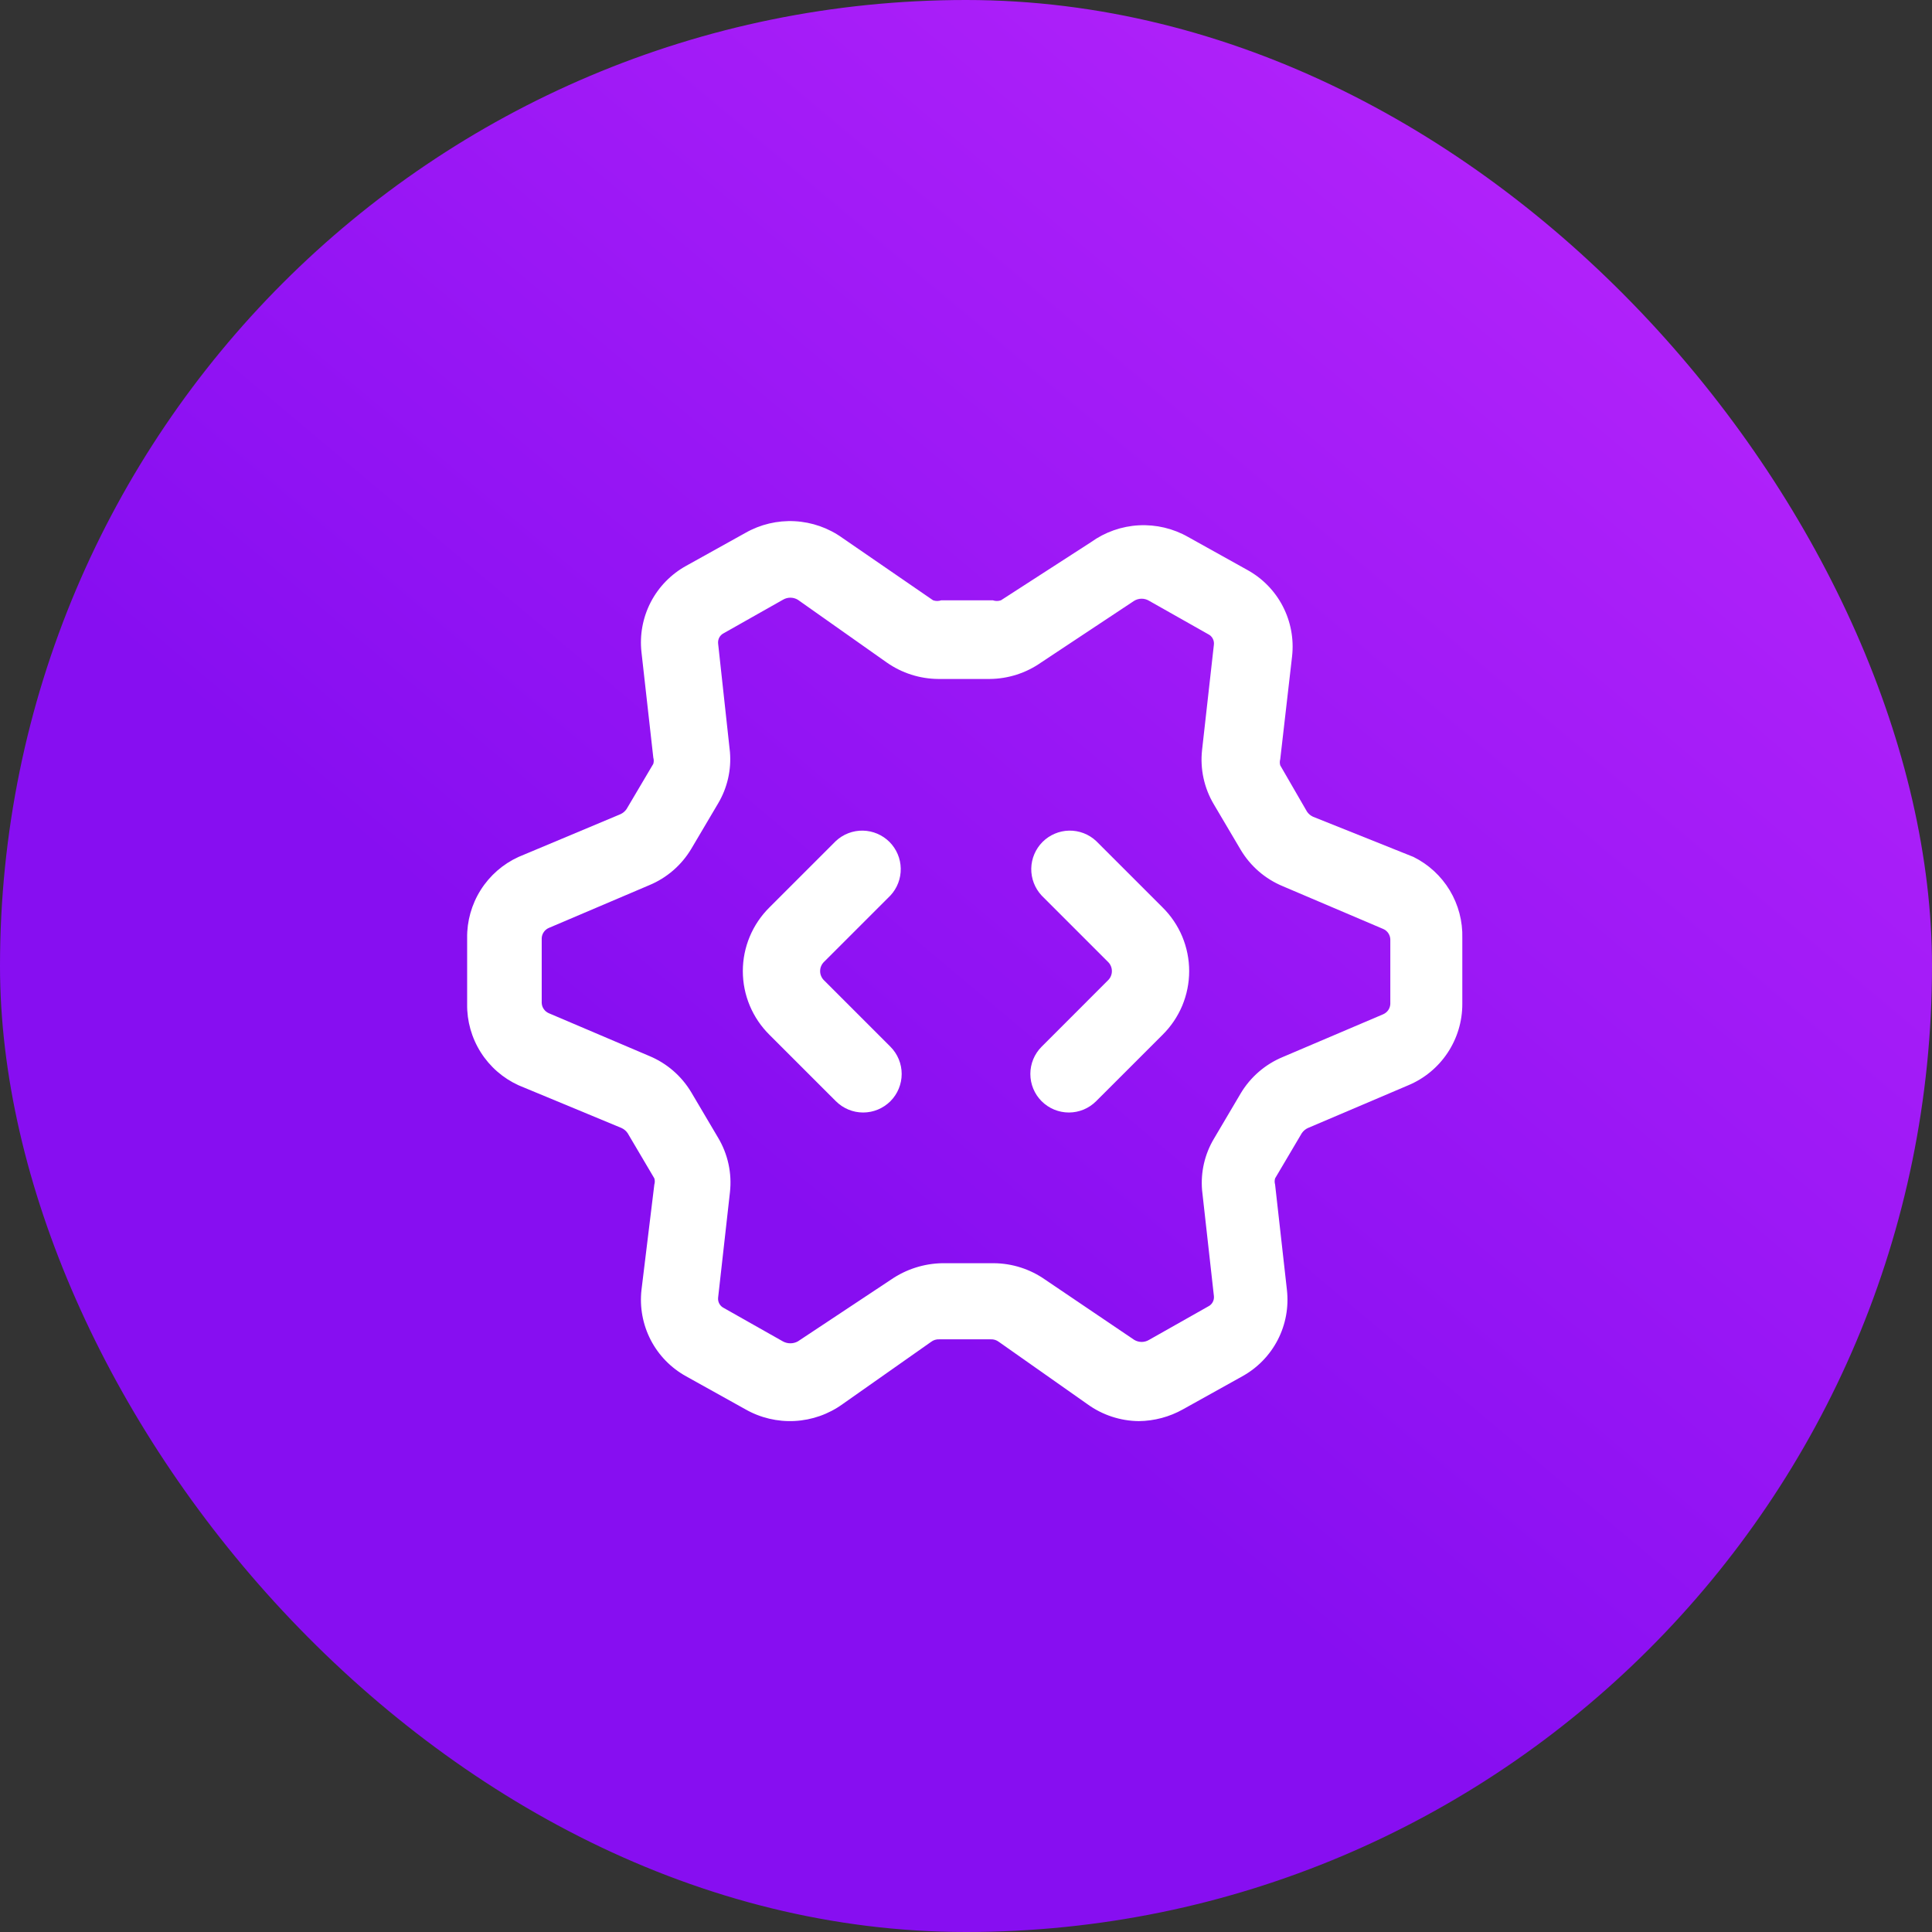
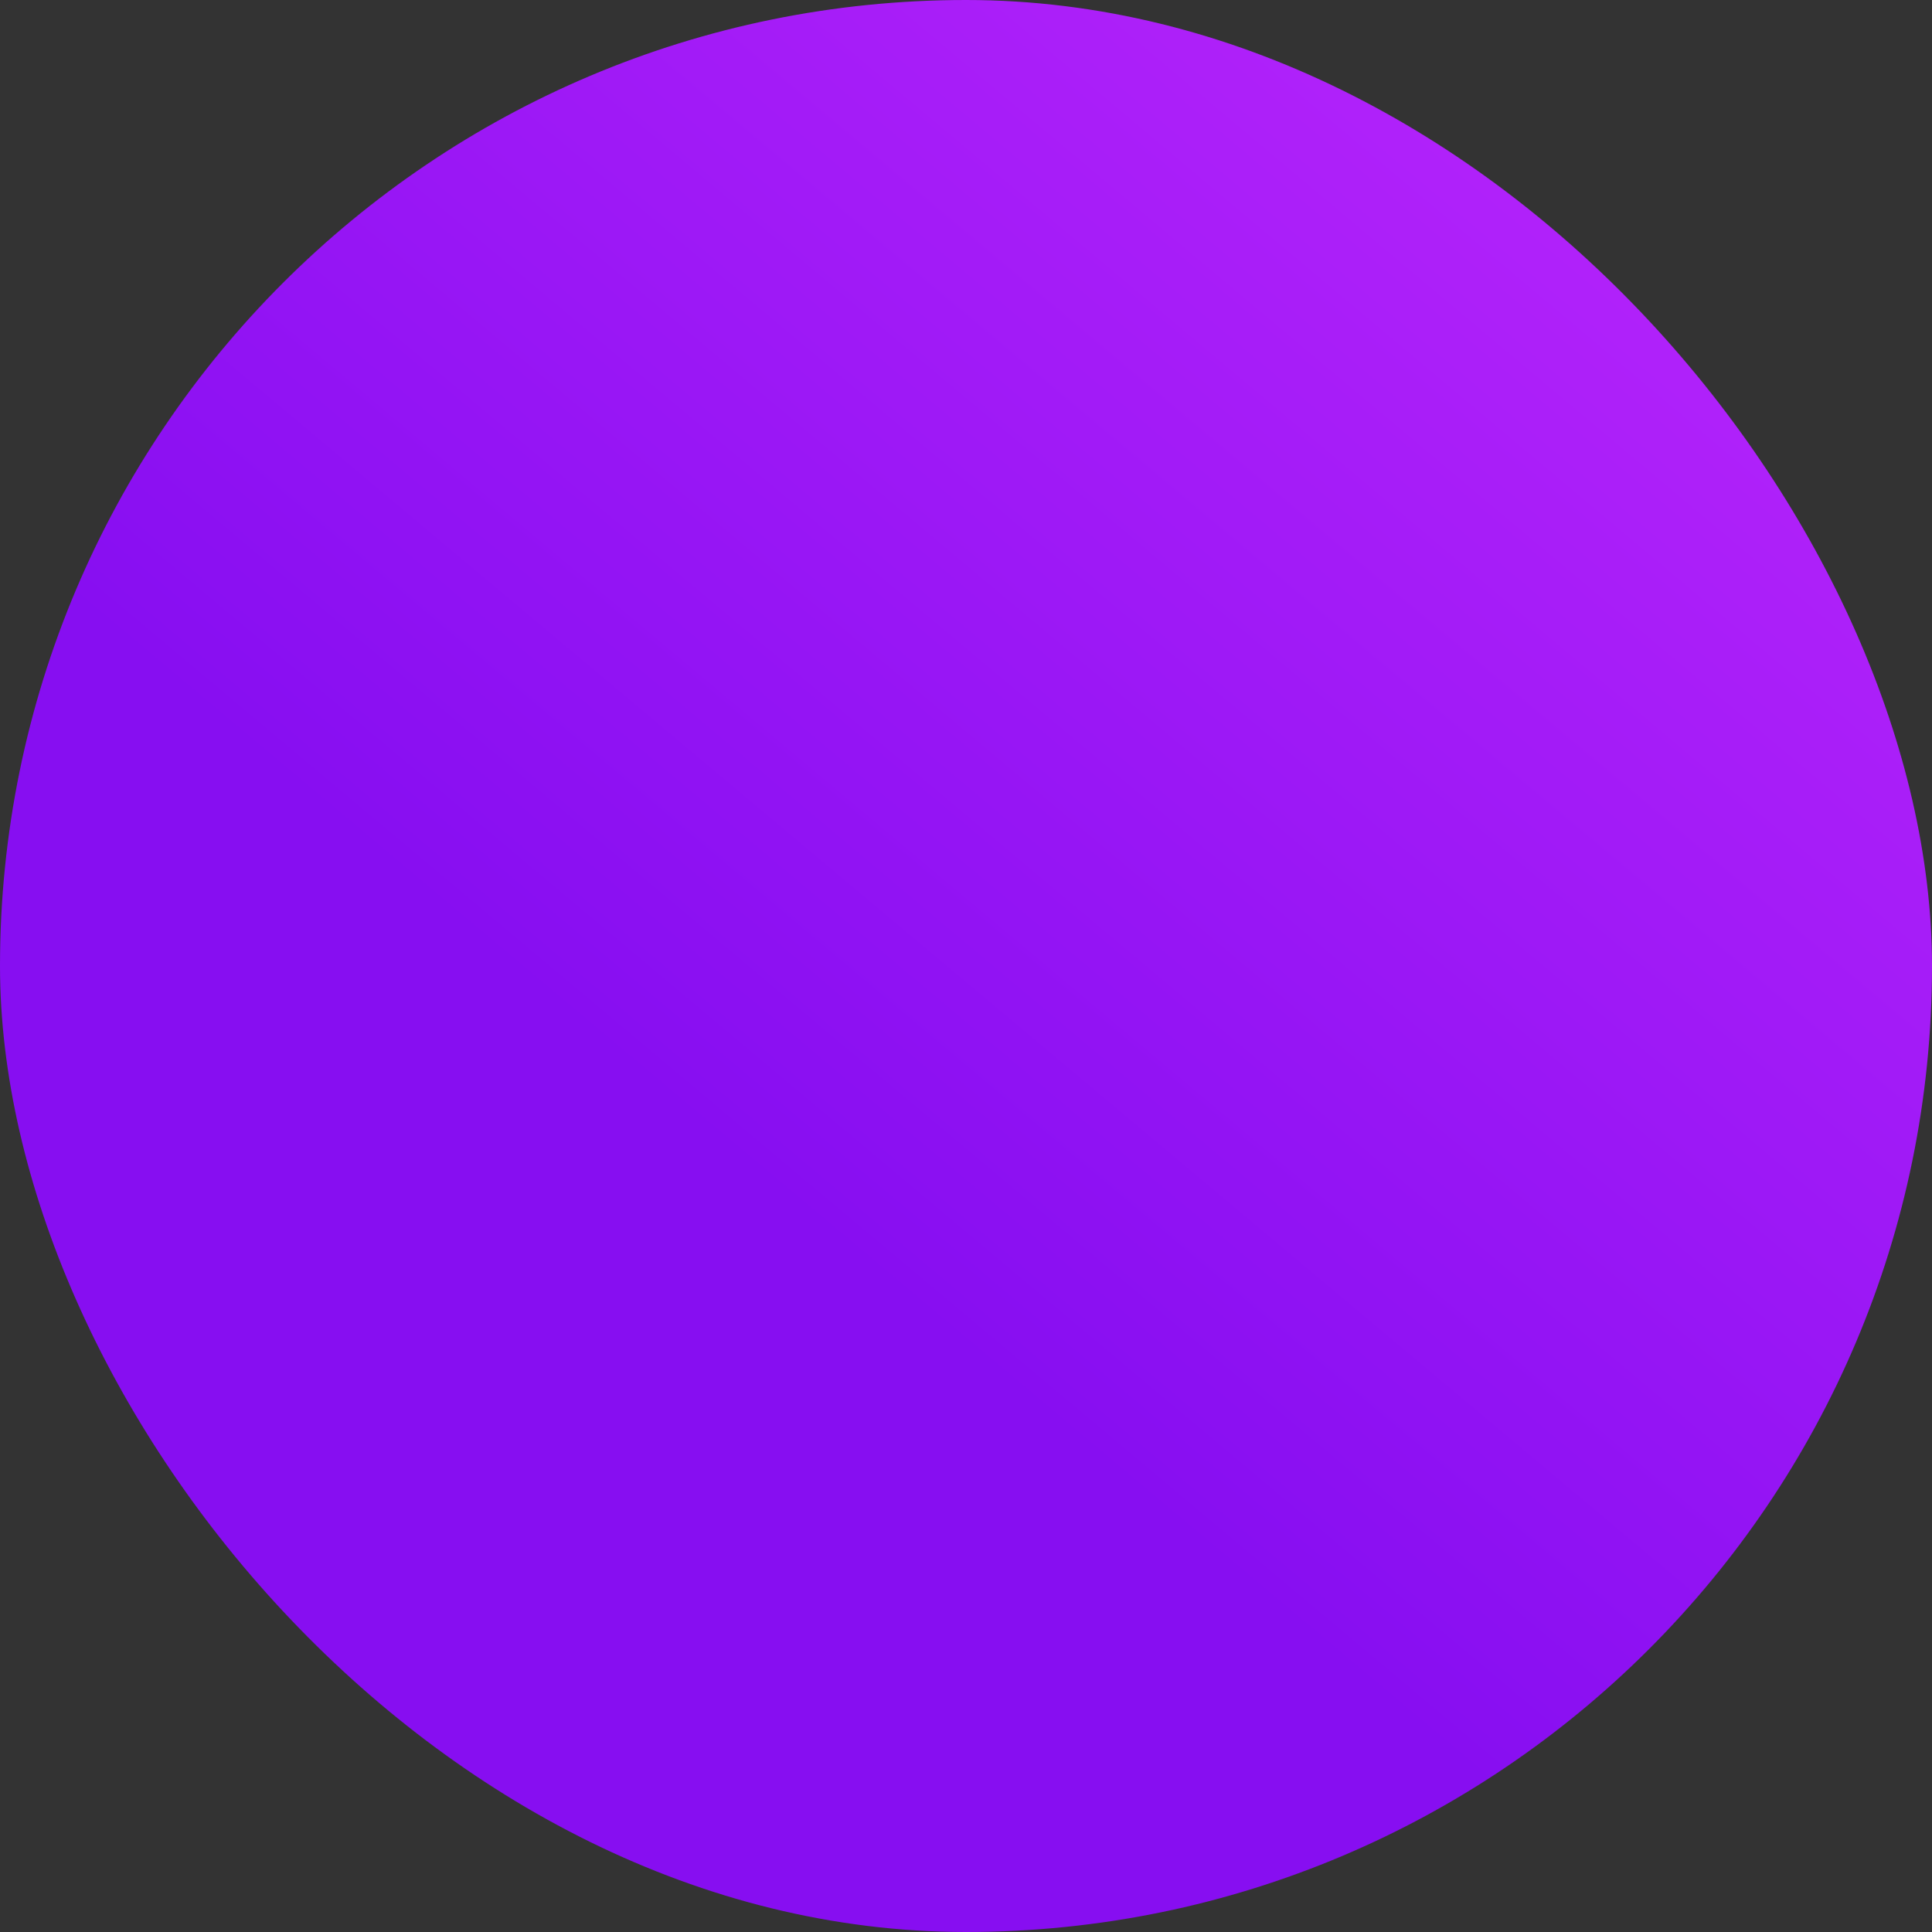
<svg xmlns="http://www.w3.org/2000/svg" width="72" height="72" viewBox="0 0 72 72" fill="none">
  <rect x="0" y="0" width="72" height="72" fill="#333333" stroke="none" />
  <rect width="72" height="72" rx="36" fill="url(#paint0_linear_443_209)" />
-   <path d="M52.675 31.935L48.938 30.44C48.845 30.398 48.765 30.332 48.708 30.248L47.711 28.523C47.689 28.448 47.689 28.368 47.711 28.293L48.152 24.46C48.224 23.818 48.104 23.17 47.807 22.596C47.511 22.023 47.05 21.551 46.484 21.24L44.28 20.013C43.722 19.694 43.083 19.543 42.441 19.577C41.798 19.611 41.18 19.829 40.658 20.205L37.303 22.371C37.204 22.406 37.096 22.406 36.997 22.371H35.08C34.981 22.406 34.873 22.406 34.773 22.371L31.4 20.051C30.878 19.675 30.259 19.458 29.617 19.424C28.975 19.39 28.336 19.541 27.778 19.86L25.573 21.086C25.008 21.398 24.547 21.87 24.25 22.443C23.954 23.016 23.834 23.665 23.906 24.306L24.347 28.236C24.369 28.311 24.369 28.391 24.347 28.466L23.35 30.152C23.293 30.236 23.213 30.302 23.12 30.344L19.325 31.935C18.746 32.199 18.257 32.626 17.916 33.164C17.576 33.702 17.399 34.327 17.409 34.963V37.416C17.399 38.053 17.576 38.678 17.916 39.216C18.257 39.754 18.746 40.181 19.325 40.445L23.159 42.036C23.251 42.077 23.331 42.144 23.389 42.227L24.385 43.914C24.408 43.989 24.408 44.069 24.385 44.144L23.906 48.073C23.834 48.715 23.954 49.363 24.25 49.937C24.547 50.51 25.008 50.982 25.573 51.293L27.778 52.52C28.336 52.839 28.975 52.99 29.617 52.956C30.259 52.922 30.878 52.704 31.4 52.328L34.697 50.009C34.784 49.941 34.893 49.907 35.004 49.913H36.92C37.031 49.907 37.139 49.941 37.227 50.009L40.523 52.328C41.081 52.733 41.751 52.954 42.44 52.961C43.018 52.955 43.585 52.803 44.089 52.52L46.293 51.293C46.858 50.982 47.319 50.51 47.616 49.937C47.913 49.363 48.032 48.715 47.96 48.073L47.519 44.144C47.497 44.069 47.497 43.989 47.519 43.914L48.516 42.227C48.574 42.144 48.653 42.077 48.746 42.036L52.483 40.445C53.081 40.195 53.59 39.774 53.948 39.235C54.306 38.696 54.497 38.063 54.496 37.416V34.963C54.514 34.337 54.351 33.719 54.029 33.182C53.706 32.646 53.236 32.213 52.675 31.935ZM51.813 37.416C51.809 37.499 51.781 37.579 51.734 37.647C51.686 37.714 51.621 37.767 51.544 37.8L47.807 39.391C47.15 39.663 46.599 40.14 46.235 40.751L45.239 42.438C44.895 43.015 44.741 43.685 44.798 44.355L45.239 48.303C45.247 48.381 45.231 48.459 45.193 48.528C45.156 48.596 45.098 48.652 45.028 48.686L42.824 49.932C42.74 49.983 42.644 50.01 42.546 50.01C42.448 50.01 42.352 49.983 42.268 49.932L38.952 47.69C38.39 47.295 37.722 47.081 37.035 47.076H35.118C34.433 47.088 33.767 47.301 33.202 47.69L29.733 49.99C29.648 50.037 29.552 50.061 29.455 50.061C29.358 50.061 29.262 50.037 29.177 49.99L26.973 48.744C26.903 48.709 26.845 48.654 26.807 48.585C26.77 48.517 26.754 48.438 26.762 48.361L27.203 44.431C27.282 43.724 27.127 43.011 26.762 42.4L25.765 40.713C25.402 40.102 24.851 39.624 24.194 39.352L20.456 37.761C20.38 37.729 20.314 37.676 20.267 37.608C20.219 37.541 20.192 37.461 20.188 37.378V34.963C20.192 34.88 20.219 34.801 20.267 34.733C20.314 34.665 20.38 34.612 20.456 34.58L24.194 32.989C24.851 32.717 25.402 32.239 25.765 31.628L26.762 29.941C27.105 29.364 27.259 28.694 27.203 28.025L26.762 23.981C26.754 23.903 26.77 23.824 26.807 23.756C26.845 23.687 26.903 23.632 26.973 23.597L29.177 22.351C29.261 22.301 29.357 22.274 29.455 22.274C29.553 22.274 29.649 22.301 29.733 22.351L33.048 24.69C33.61 25.084 34.279 25.298 34.965 25.303H36.882C37.568 25.298 38.237 25.084 38.798 24.69L42.268 22.39C42.352 22.339 42.448 22.312 42.546 22.312C42.644 22.312 42.74 22.339 42.824 22.39L45.028 23.636C45.098 23.67 45.156 23.726 45.193 23.794C45.231 23.863 45.247 23.941 45.239 24.019L44.798 27.948C44.719 28.655 44.874 29.369 45.239 29.98L46.235 31.666C46.599 32.278 47.15 32.755 47.807 33.027L51.544 34.618C51.621 34.65 51.686 34.703 51.734 34.771C51.781 34.839 51.809 34.919 51.813 35.001V37.416Z" fill="white" />
-   <path d="M33.183 33.373C33.437 33.1 33.575 32.74 33.568 32.367C33.562 31.995 33.411 31.64 33.148 31.376C32.884 31.113 32.529 30.962 32.156 30.955C31.784 30.949 31.424 31.087 31.151 31.341L28.678 33.813C28.363 34.124 28.113 34.494 27.942 34.902C27.771 35.31 27.683 35.748 27.683 36.19C27.683 36.632 27.771 37.07 27.942 37.478C28.113 37.886 28.363 38.256 28.678 38.567L31.151 41.039C31.421 41.308 31.786 41.46 32.167 41.46C32.548 41.46 32.913 41.308 33.183 41.039C33.452 40.77 33.603 40.404 33.603 40.023C33.603 39.642 33.452 39.277 33.183 39.008L30.71 36.535C30.664 36.49 30.627 36.437 30.602 36.377C30.576 36.318 30.564 36.255 30.564 36.19C30.564 36.126 30.576 36.062 30.602 36.003C30.627 35.943 30.664 35.89 30.71 35.845L33.183 33.373Z" fill="white" />
-   <path d="M40.849 31.341C40.577 31.087 40.217 30.949 39.844 30.955C39.472 30.962 39.117 31.113 38.853 31.376C38.59 31.64 38.439 31.995 38.432 32.367C38.426 32.74 38.564 33.1 38.818 33.373L41.29 35.845C41.337 35.89 41.374 35.943 41.399 36.003C41.424 36.062 41.437 36.126 41.437 36.19C41.437 36.255 41.424 36.318 41.399 36.377C41.374 36.437 41.337 36.49 41.29 36.535L38.818 39.008C38.549 39.277 38.398 39.642 38.398 40.023C38.398 40.404 38.549 40.77 38.818 41.039C39.087 41.308 39.453 41.46 39.834 41.46C40.215 41.46 40.58 41.308 40.849 41.039L43.322 38.567C43.637 38.256 43.888 37.886 44.059 37.478C44.229 37.07 44.317 36.632 44.317 36.19C44.317 35.748 44.229 35.31 44.059 34.902C43.888 34.494 43.637 34.124 43.322 33.813L40.849 31.341Z" fill="white" />
  <defs>
    <linearGradient id="paint0_linear_443_209" x1="3.399" y1="74.852" x2="68.601" y2="-2.852" gradientUnits="userSpaceOnUse">
      <stop offset="0.39" stop-color="#870EF1" />
      <stop offset="1" stop-color="#BE28FD" />
    </linearGradient>
  </defs>
</svg>